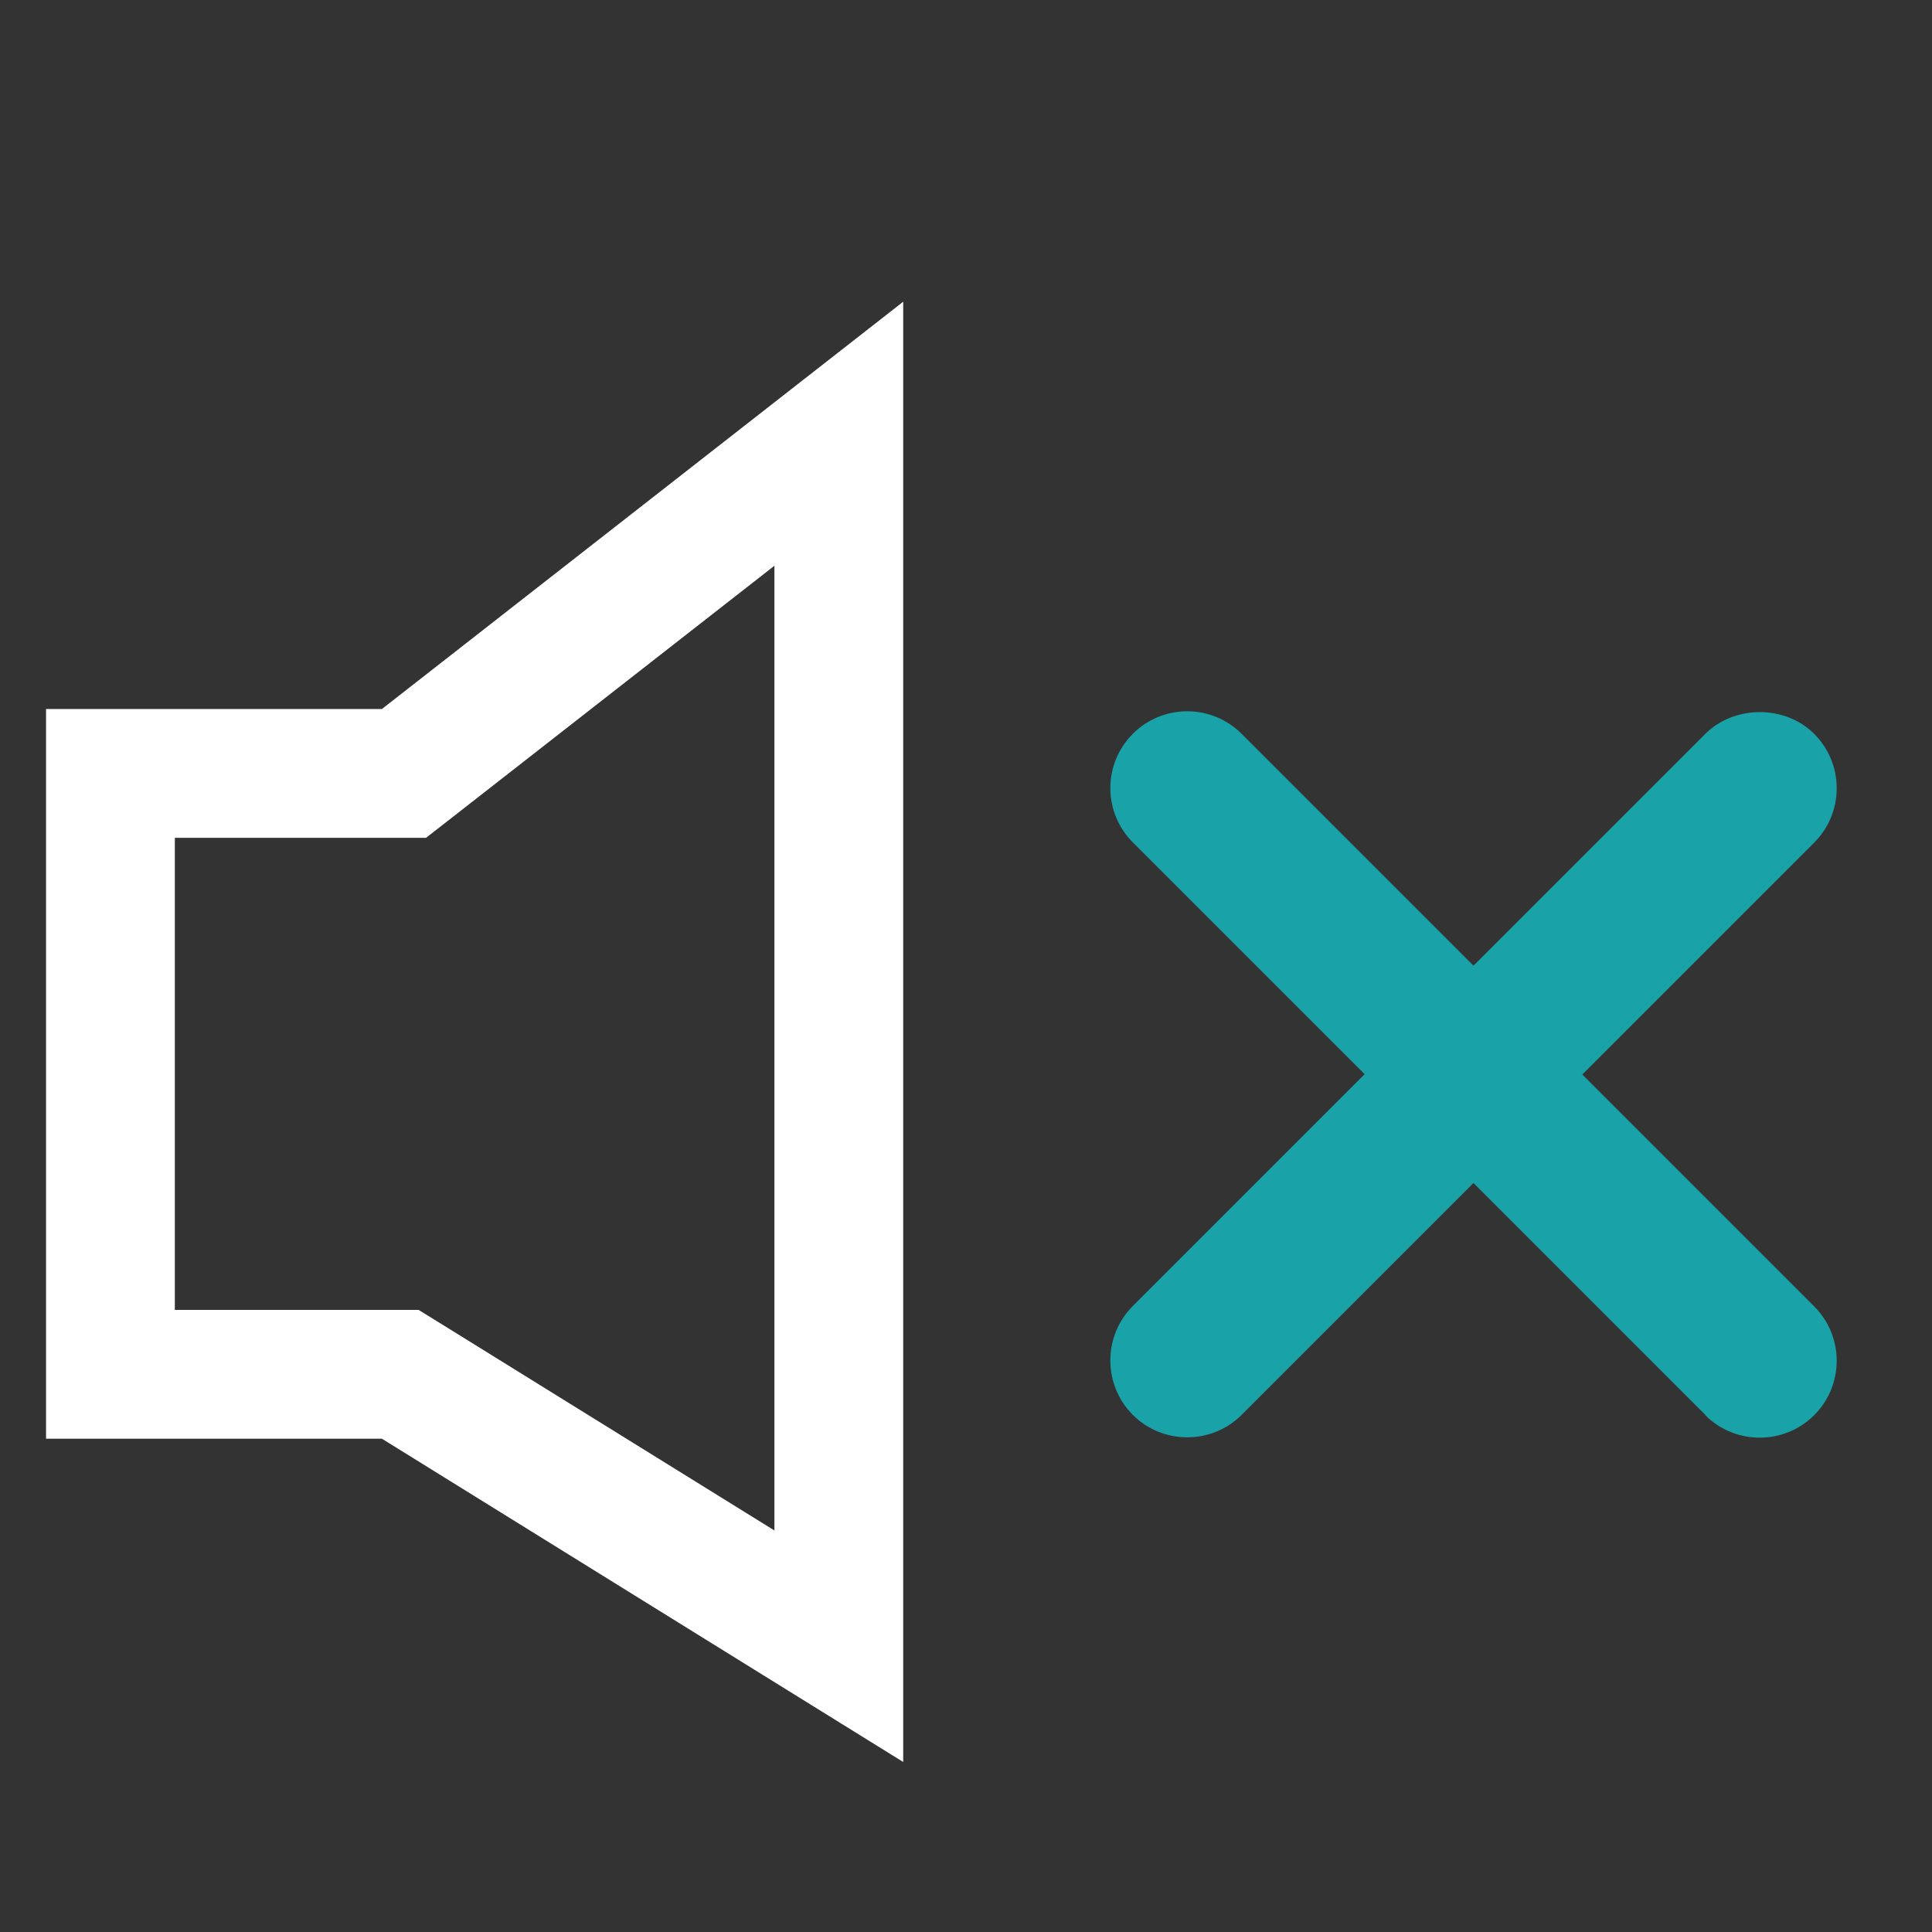
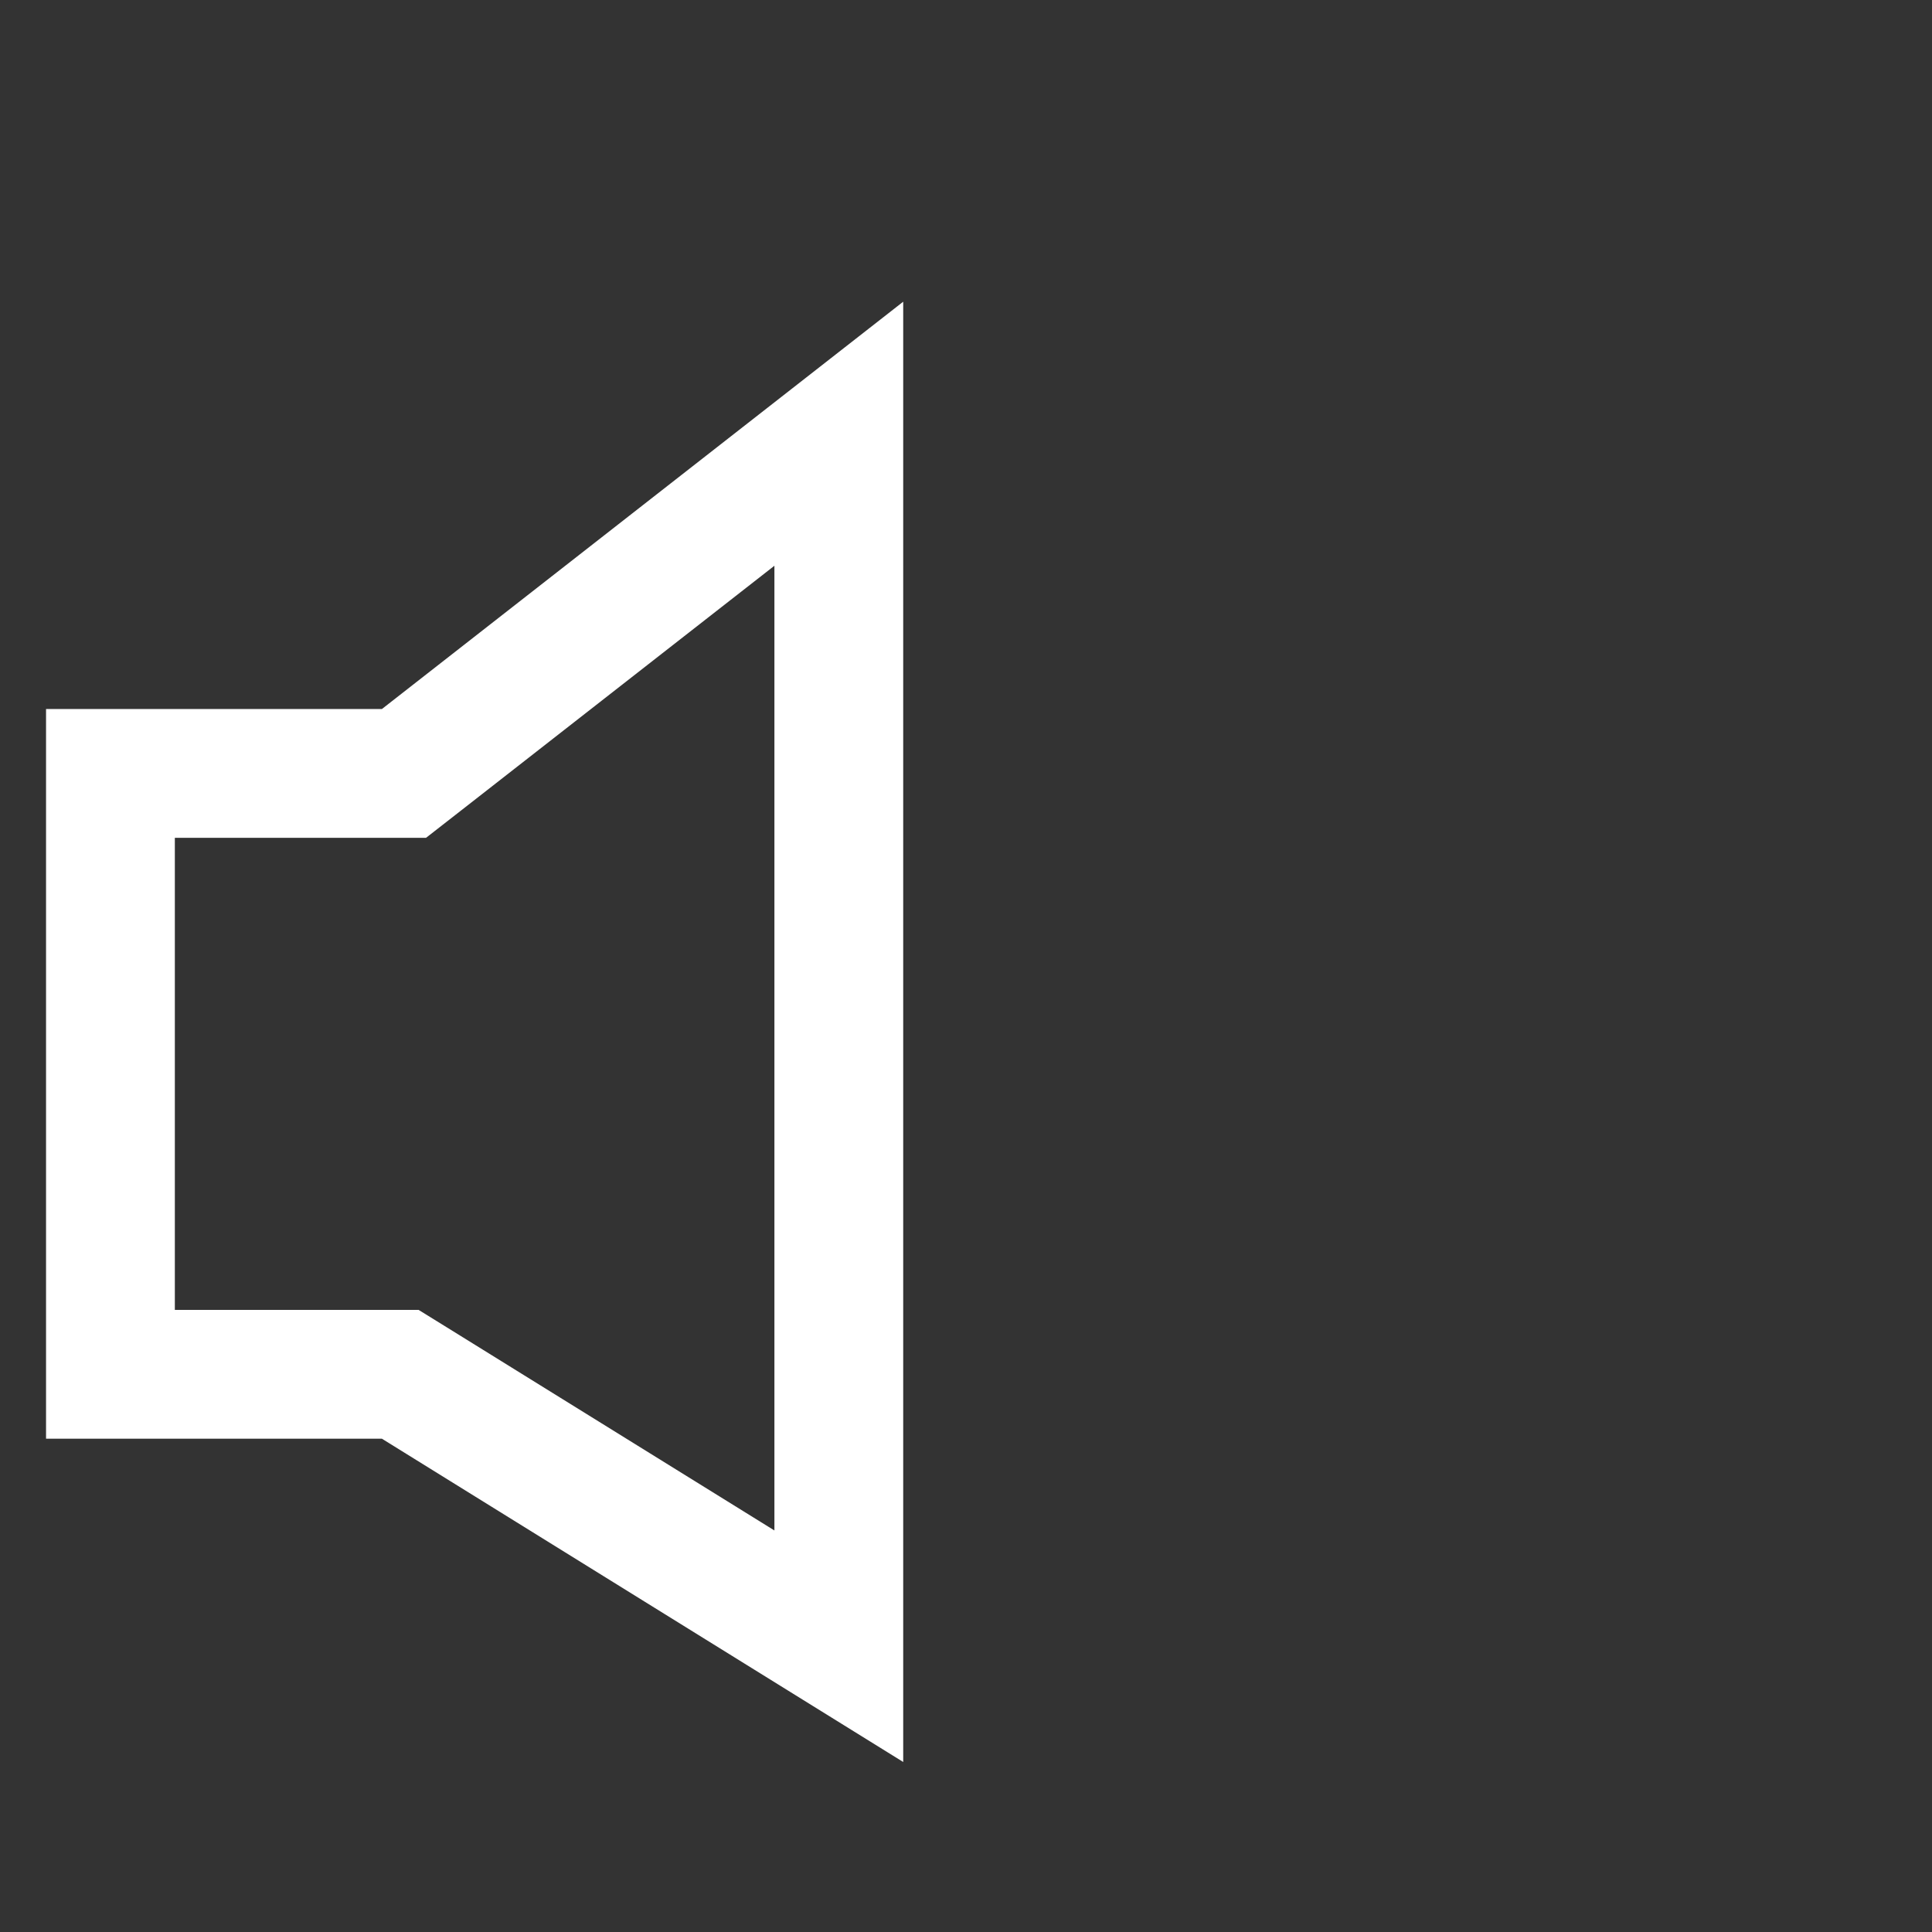
<svg xmlns="http://www.w3.org/2000/svg" id="uuid-e1f13328-c6f9-4604-9764-76409bbc377c" viewBox="0 0 60 60">
  <rect x="0" y="0" width="60" height="60" fill="#333333" stroke="none" />
  <defs>
    <style>.uuid-4b28d81d-fb9d-4649-8efd-1d1911a89431{fill:#fff;}.uuid-4b28d81d-fb9d-4649-8efd-1d1911a89431,.uuid-981c8660-5777-4681-9910-ba1d9e9f4bd1{stroke-width:0px;}.uuid-981c8660-5777-4681-9910-ba1d9e9f4bd1{fill:#19a2a8;}</style>
  </defs>
  <path class="uuid-4b28d81d-fb9d-4649-8efd-1d1911a89431" d="m24.05,17.57v29.96l-10.08-6.25-.97-.6h-7.57v-14.66h7.8l1.09-.85,9.73-7.6m4-8.2l-16.19,12.65H1.43v22.66h10.43l16.19,10.04V9.37h0Z" />
-   <path class="uuid-981c8660-5777-4681-9910-ba1d9e9f4bd1" d="m52.96,43.95c.93.93,2.45.93,3.38,0,.45-.45.7-1.05.7-1.69s-.25-1.24-.7-1.69l-7.2-7.2,7.2-7.2c.45-.45.7-1.05.7-1.69s-.25-1.24-.7-1.69c-.9-.9-2.47-.9-3.38,0l-7.2,7.2-7.2-7.2c-.45-.45-1.05-.7-1.69-.7s-1.24.25-1.69.7c-.93.93-.93,2.44,0,3.37l7.2,7.2-7.2,7.2c-.93.93-.93,2.45,0,3.38.93.93,2.45.93,3.38,0l7.2-7.2,7.2,7.2Z" />
</svg>